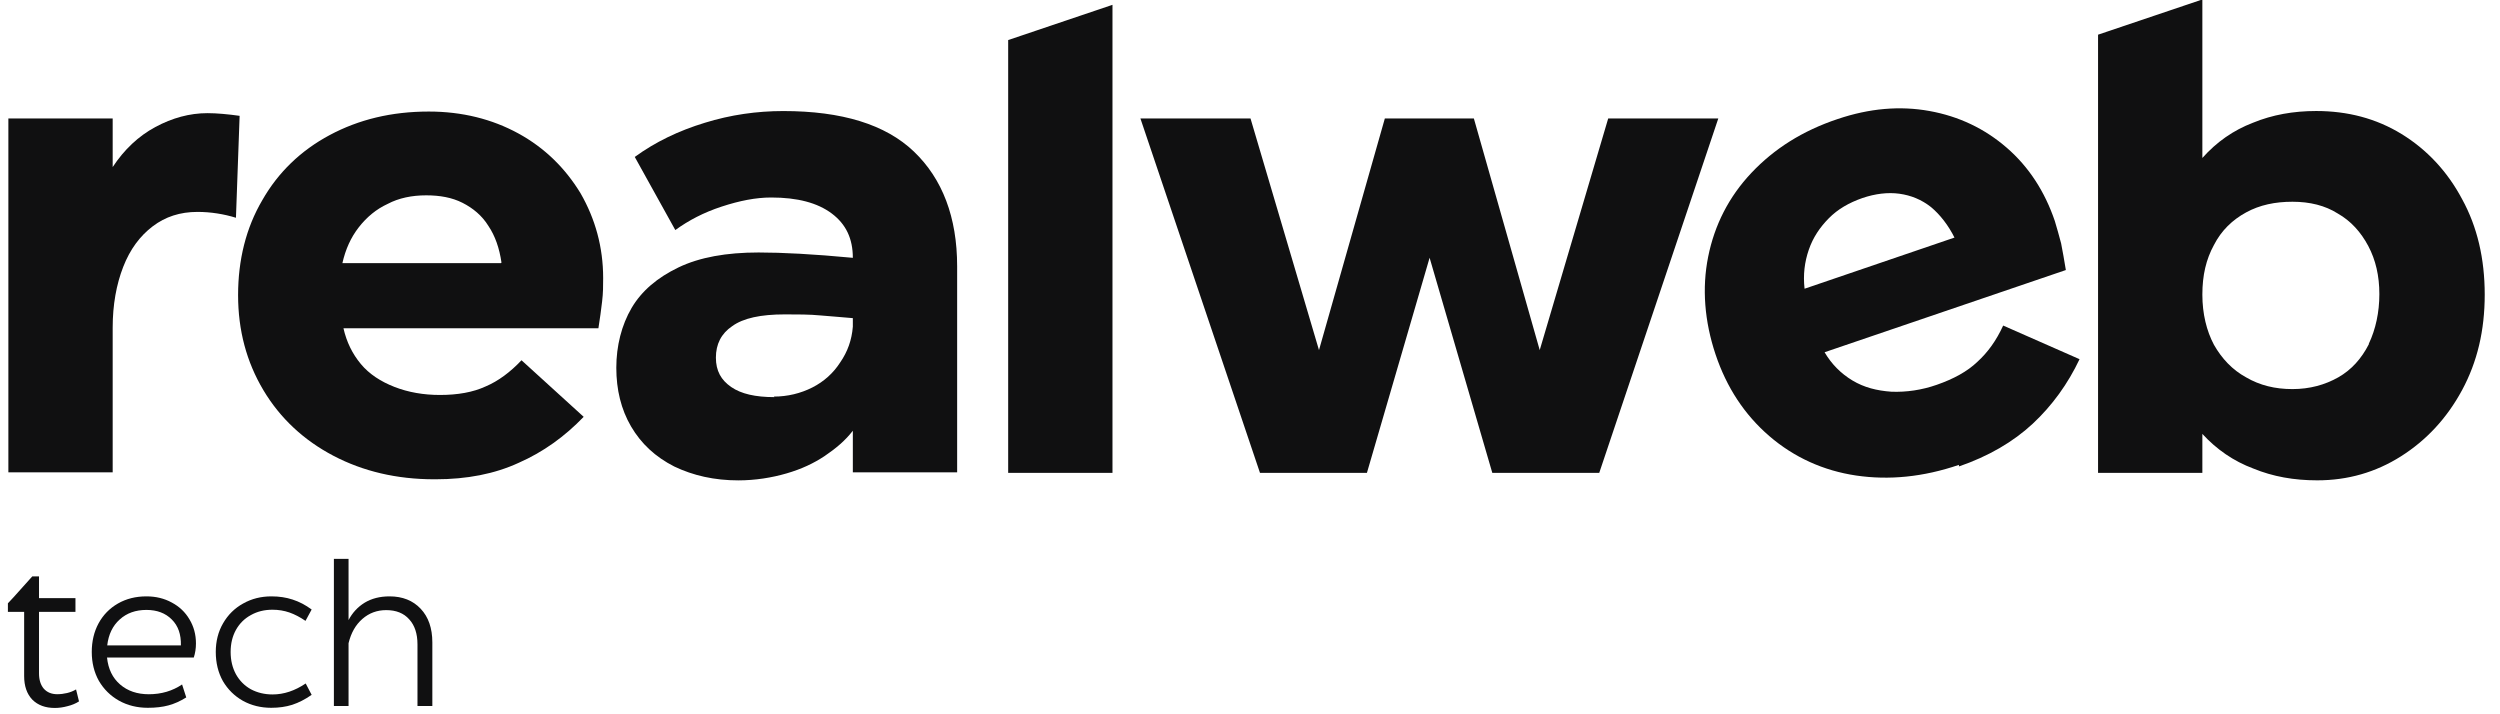
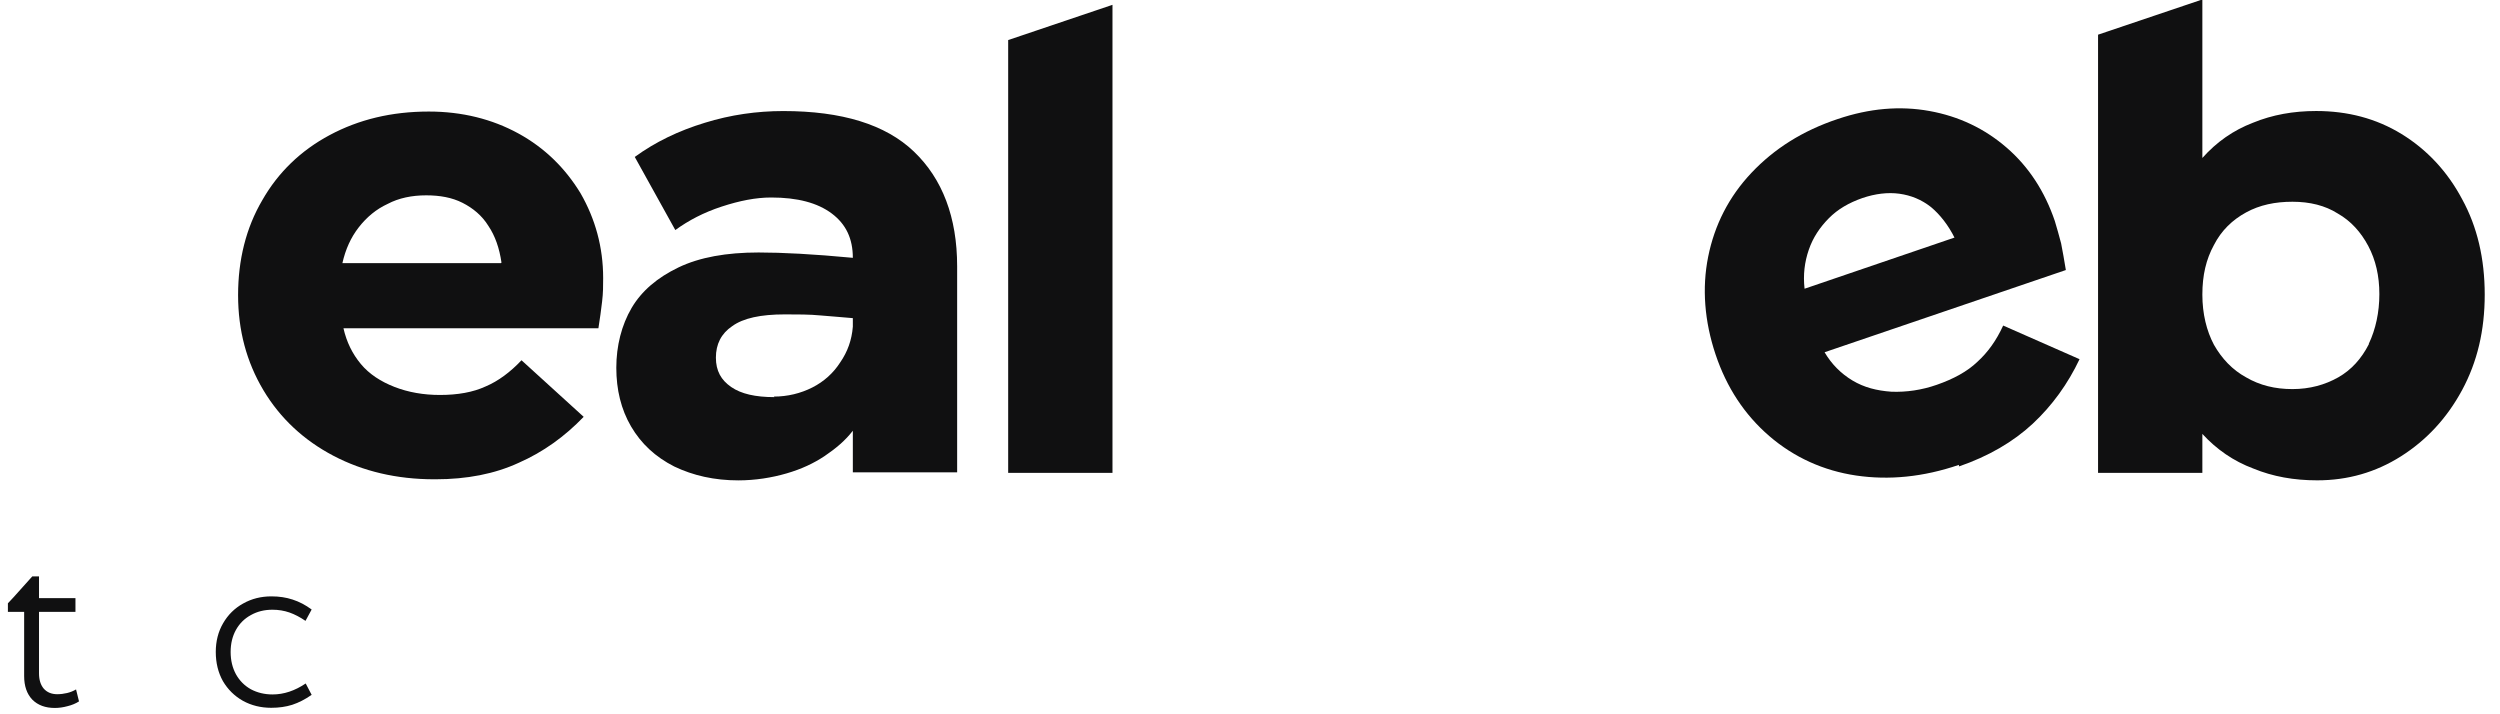
<svg xmlns="http://www.w3.org/2000/svg" width="126" height="36" viewBox="0 0 126 36" fill="none">
  <g clip-path="url(#clip0_3005_1236)">
-     <path d="M0.422 23.833V5.972H5.679V8.42C6.263 7.532 6.98 6.86 7.829 6.402C8.679 5.945 9.555 5.703 10.458 5.703C10.936 5.703 11.493 5.757 12.077 5.838L11.892 10.975C11.281 10.787 10.617 10.68 9.953 10.68C9.077 10.68 8.334 10.922 7.697 11.406C7.059 11.89 6.555 12.562 6.21 13.45C5.865 14.338 5.679 15.36 5.679 16.517V23.806H0.422V23.833Z" fill="#101011" />
    <path d="M21.877 24.156C19.992 24.156 18.292 23.752 16.806 22.972C15.319 22.192 14.124 21.089 13.274 19.663C12.425 18.238 12 16.651 12 14.875C12 13.1 12.398 11.486 13.221 10.087C14.018 8.689 15.159 7.586 16.62 6.806C18.08 6.026 19.726 5.622 21.611 5.622C23.284 5.622 24.797 5.999 26.125 6.725C27.452 7.451 28.488 8.473 29.258 9.738C30.001 11.029 30.399 12.454 30.399 14.015C30.399 14.391 30.399 14.768 30.346 15.198C30.293 15.629 30.24 16.059 30.16 16.543H17.31C17.469 17.242 17.761 17.834 18.186 18.345C18.611 18.857 19.195 19.233 19.885 19.502C20.576 19.771 21.346 19.906 22.169 19.906C23.071 19.906 23.841 19.771 24.479 19.475C25.116 19.206 25.726 18.749 26.284 18.157L29.417 21.008C28.461 22.004 27.373 22.784 26.151 23.322C24.93 23.887 23.523 24.156 21.956 24.156H21.877ZM25.275 13.235C25.169 12.508 24.956 11.89 24.611 11.379C24.293 10.867 23.841 10.491 23.31 10.222C22.779 9.953 22.169 9.845 21.478 9.845C20.762 9.845 20.098 9.98 19.54 10.276C18.956 10.545 18.478 10.948 18.08 11.459C17.682 11.97 17.416 12.562 17.257 13.261H25.249L25.275 13.235Z" fill="#101011" />
    <path d="M37.222 24.211C36.001 24.211 34.939 23.969 33.983 23.512C33.027 23.027 32.31 22.355 31.806 21.494C31.302 20.633 31.062 19.638 31.062 18.535C31.062 17.432 31.328 16.383 31.832 15.523C32.337 14.662 33.133 13.989 34.196 13.478C35.258 12.967 36.611 12.725 38.231 12.725C39.426 12.725 40.992 12.806 42.983 12.994C42.983 12.026 42.638 11.299 41.922 10.761C41.205 10.223 40.196 9.954 38.868 9.954C38.098 9.954 37.275 10.116 36.373 10.412C35.47 10.707 34.7 11.111 34.036 11.595L31.992 7.91C33.027 7.157 34.196 6.592 35.523 6.188C36.824 5.785 38.151 5.597 39.479 5.597C42.426 5.597 44.63 6.269 46.063 7.641C47.497 9.013 48.24 10.95 48.24 13.424V23.807H42.983V21.709C42.612 22.194 42.134 22.597 41.576 22.974C41.019 23.35 40.382 23.646 39.638 23.861C38.895 24.076 38.072 24.211 37.196 24.211H37.222ZM39.001 19.988C39.691 19.988 40.355 19.826 40.939 19.53C41.523 19.235 42.001 18.804 42.346 18.266C42.718 17.728 42.93 17.136 42.983 16.464V16.034C42.453 15.98 41.922 15.953 41.364 15.899C40.806 15.845 40.196 15.845 39.559 15.845C38.337 15.845 37.461 16.034 36.904 16.437C36.346 16.814 36.081 17.352 36.081 18.024C36.081 18.697 36.346 19.154 36.85 19.504C37.355 19.853 38.072 20.015 39.028 20.015L39.001 19.988Z" fill="#101011" />
-     <path d="M63.503 23.832L57.477 5.971H63.026L66.477 17.645L69.796 5.971H74.283L77.602 17.645L81.053 5.971H86.602L80.602 23.832H75.212L72.052 12.991L68.893 23.832H63.503Z" fill="#101011" />
    <path d="M98.73 23.429C96.924 24.047 95.198 24.209 93.552 23.967C91.906 23.724 90.419 23.052 89.171 21.976C87.924 20.9 87.021 19.528 86.463 17.86C85.906 16.193 85.773 14.525 86.092 12.938C86.41 11.351 87.127 9.925 88.269 8.715C89.41 7.504 90.844 6.59 92.623 5.998C94.216 5.46 95.756 5.325 97.243 5.594C98.73 5.863 100.03 6.482 101.146 7.451C102.261 8.419 103.057 9.656 103.562 11.136C103.668 11.485 103.774 11.862 103.88 12.265C103.96 12.669 104.04 13.126 104.119 13.61L91.959 17.753C92.305 18.345 92.782 18.829 93.367 19.178C93.951 19.528 94.588 19.69 95.331 19.743C96.075 19.77 96.844 19.663 97.614 19.394C98.464 19.098 99.154 18.721 99.659 18.237C100.19 17.753 100.615 17.161 100.96 16.408L104.809 18.103C104.225 19.34 103.429 20.443 102.447 21.358C101.464 22.272 100.216 22.998 98.73 23.509V23.429ZM98.517 11.996C98.198 11.351 97.774 10.813 97.322 10.436C96.844 10.06 96.314 9.845 95.729 9.764C95.145 9.683 94.508 9.764 93.871 9.979C93.181 10.221 92.623 10.544 92.172 11.001C91.72 11.459 91.375 11.97 91.163 12.588C90.95 13.207 90.871 13.852 90.95 14.552L98.517 11.97V11.996Z" fill="#101011" />
    <path d="M50.812 2.019V23.834H56.069V0.243L50.812 2.019Z" fill="#101011" />
    <path d="M121.035 6.752C119.761 5.972 118.327 5.595 116.734 5.595C115.592 5.595 114.53 5.783 113.548 6.187C112.566 6.563 111.716 7.155 110.999 7.962V0H110.919L105.742 1.748V23.833H110.999V21.869C111.716 22.649 112.566 23.241 113.574 23.617C114.557 24.021 115.619 24.209 116.787 24.209C118.327 24.209 119.734 23.806 121.008 22.999C122.283 22.192 123.318 21.089 124.088 19.663C124.858 18.238 125.23 16.651 125.23 14.848C125.23 13.046 124.858 11.432 124.088 10.033C123.345 8.635 122.309 7.532 121.035 6.752ZM119.389 17.35C119.017 18.076 118.513 18.641 117.849 19.018C117.185 19.394 116.415 19.61 115.539 19.61C114.663 19.61 113.893 19.421 113.203 19.018C112.512 18.641 111.981 18.076 111.583 17.377C111.212 16.677 110.999 15.817 110.999 14.848C110.999 13.88 111.185 13.073 111.583 12.347C111.955 11.62 112.512 11.082 113.203 10.706C113.893 10.329 114.663 10.168 115.539 10.168C116.415 10.168 117.185 10.356 117.822 10.76C118.486 11.136 118.991 11.701 119.362 12.4C119.734 13.1 119.92 13.907 119.92 14.822C119.92 15.736 119.734 16.597 119.389 17.323V17.35Z" fill="#101011" />
    <path d="M2.764 35.681C2.285 35.681 1.906 35.541 1.626 35.259C1.353 34.971 1.217 34.576 1.217 34.074V30.839H0.398V30.407L0.688 30.096L1.626 29.051H1.966V30.146H3.803V30.839H1.966V33.933C1.966 34.262 2.046 34.519 2.205 34.707C2.372 34.895 2.598 34.988 2.884 34.988C3.051 34.988 3.217 34.968 3.383 34.928C3.55 34.888 3.699 34.827 3.833 34.747L3.982 35.35C3.816 35.457 3.623 35.538 3.403 35.591C3.184 35.651 2.971 35.681 2.764 35.681Z" fill="#101011" />
-     <path d="M5.394 33.141C5.454 33.717 5.673 34.169 6.053 34.497C6.432 34.825 6.914 34.99 7.5 34.99C8.132 34.99 8.691 34.825 9.177 34.497L9.387 35.15C9.087 35.338 8.788 35.472 8.488 35.552C8.196 35.632 7.849 35.673 7.45 35.673C6.911 35.673 6.425 35.552 5.993 35.311C5.567 35.07 5.231 34.738 4.984 34.316C4.745 33.888 4.625 33.402 4.625 32.86C4.625 32.324 4.738 31.845 4.964 31.423C5.197 30.994 5.523 30.66 5.943 30.418C6.362 30.177 6.841 30.057 7.38 30.057C7.853 30.057 8.279 30.16 8.658 30.368C9.037 30.569 9.334 30.85 9.547 31.212C9.766 31.574 9.876 31.979 9.876 32.428C9.876 32.682 9.839 32.92 9.766 33.141H5.394ZM7.38 30.74C6.835 30.74 6.385 30.901 6.033 31.222C5.68 31.537 5.47 31.972 5.404 32.528H9.117C9.131 31.972 8.978 31.537 8.658 31.222C8.339 30.901 7.913 30.74 7.38 30.74Z" fill="#101011" />
    <path d="M13.67 35.673C13.144 35.673 12.669 35.555 12.243 35.321C11.817 35.08 11.481 34.748 11.234 34.327C10.995 33.898 10.875 33.409 10.875 32.86C10.875 32.317 10.998 31.835 11.244 31.413C11.491 30.984 11.827 30.653 12.253 30.418C12.679 30.177 13.154 30.057 13.68 30.057C14.066 30.057 14.422 30.11 14.748 30.218C15.081 30.325 15.4 30.492 15.707 30.72L15.397 31.292C15.124 31.105 14.855 30.964 14.589 30.87C14.322 30.777 14.036 30.73 13.73 30.73C13.324 30.73 12.961 30.82 12.642 31.001C12.322 31.175 12.073 31.423 11.893 31.744C11.714 32.066 11.624 32.438 11.624 32.86C11.624 33.282 11.714 33.657 11.893 33.985C12.073 34.306 12.322 34.558 12.642 34.738C12.968 34.912 13.334 35 13.74 35C14.306 35 14.861 34.815 15.407 34.447L15.707 35.02C15.381 35.247 15.055 35.415 14.728 35.522C14.409 35.623 14.056 35.673 13.67 35.673Z" fill="#101011" />
-     <path d="M19.633 30.057C20.286 30.057 20.808 30.264 21.201 30.68C21.593 31.095 21.79 31.661 21.79 32.377V35.582H21.041V32.478C21.041 31.935 20.901 31.514 20.622 31.212C20.349 30.904 19.963 30.75 19.464 30.75C19.004 30.75 18.605 30.897 18.266 31.192C17.926 31.487 17.693 31.895 17.567 32.417V35.582H16.828V28.168H17.567V31.252C17.76 30.884 18.029 30.592 18.375 30.378C18.728 30.164 19.148 30.057 19.633 30.057Z" fill="#101011" />
  </g>
  <defs>
    <clipPath id="clip0_3005_1236">
      <rect width="125.617" height="36" fill="white" />
    </clipPath>
  </defs>
</svg>